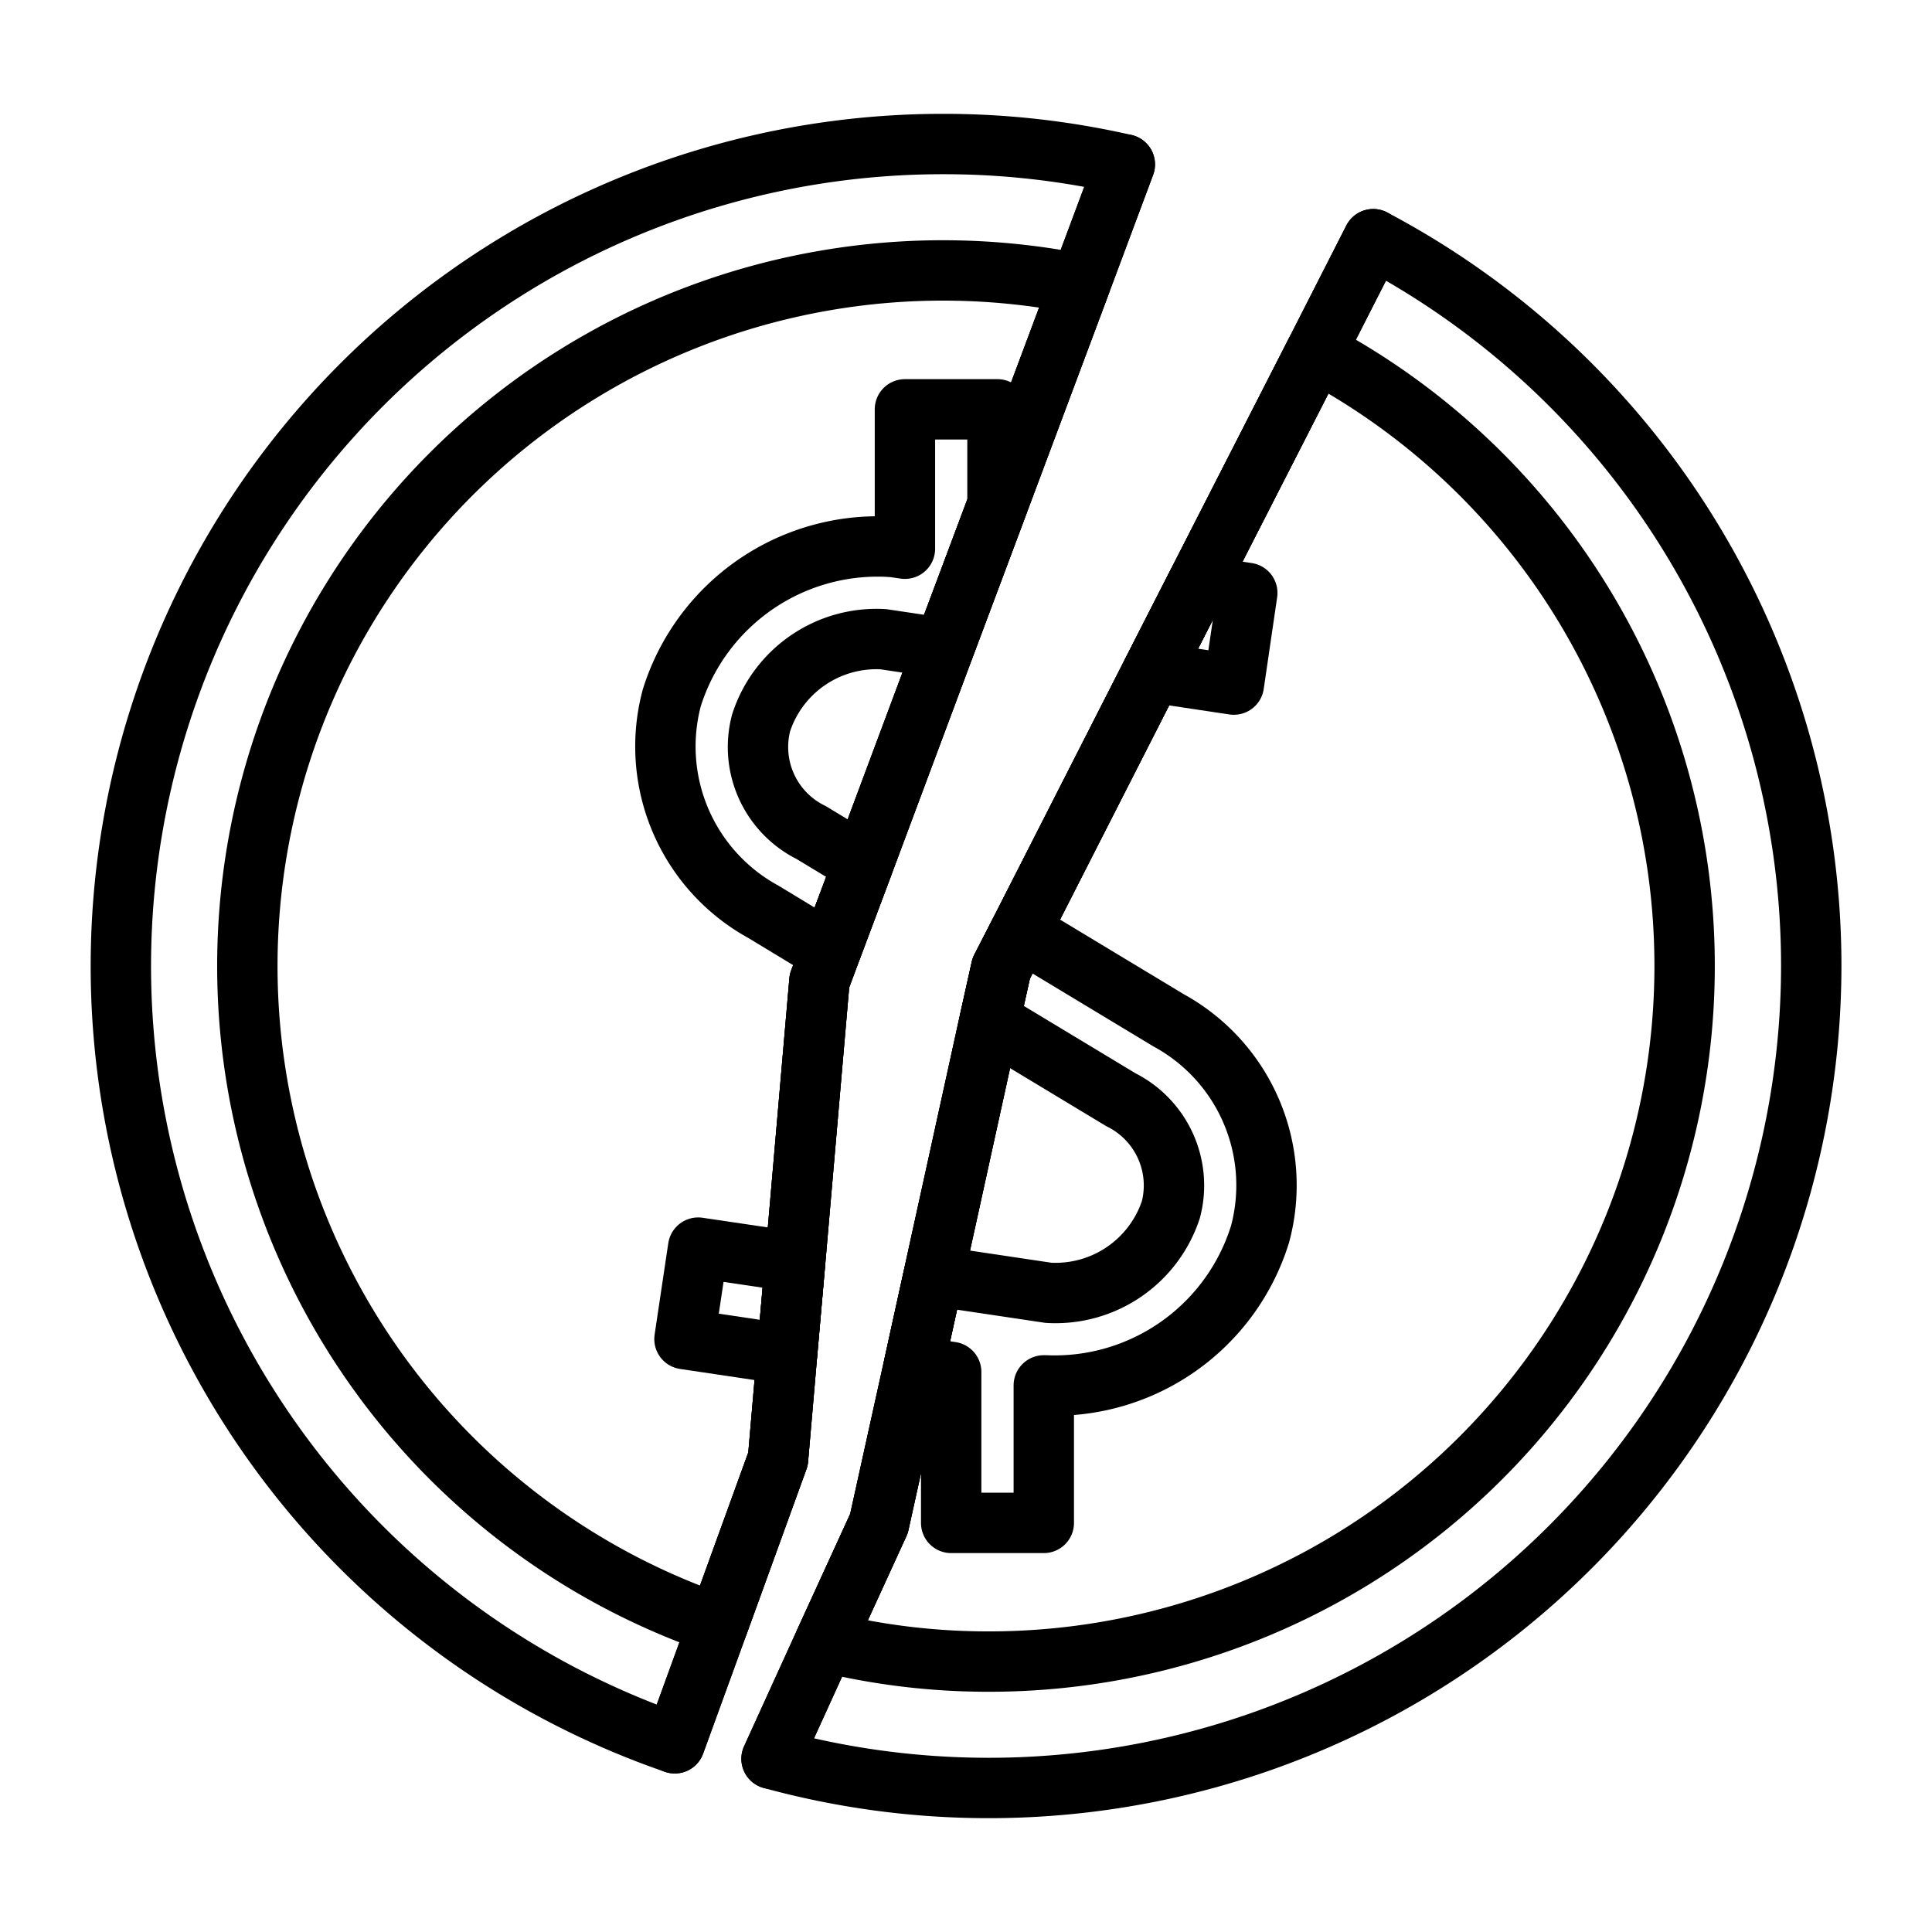
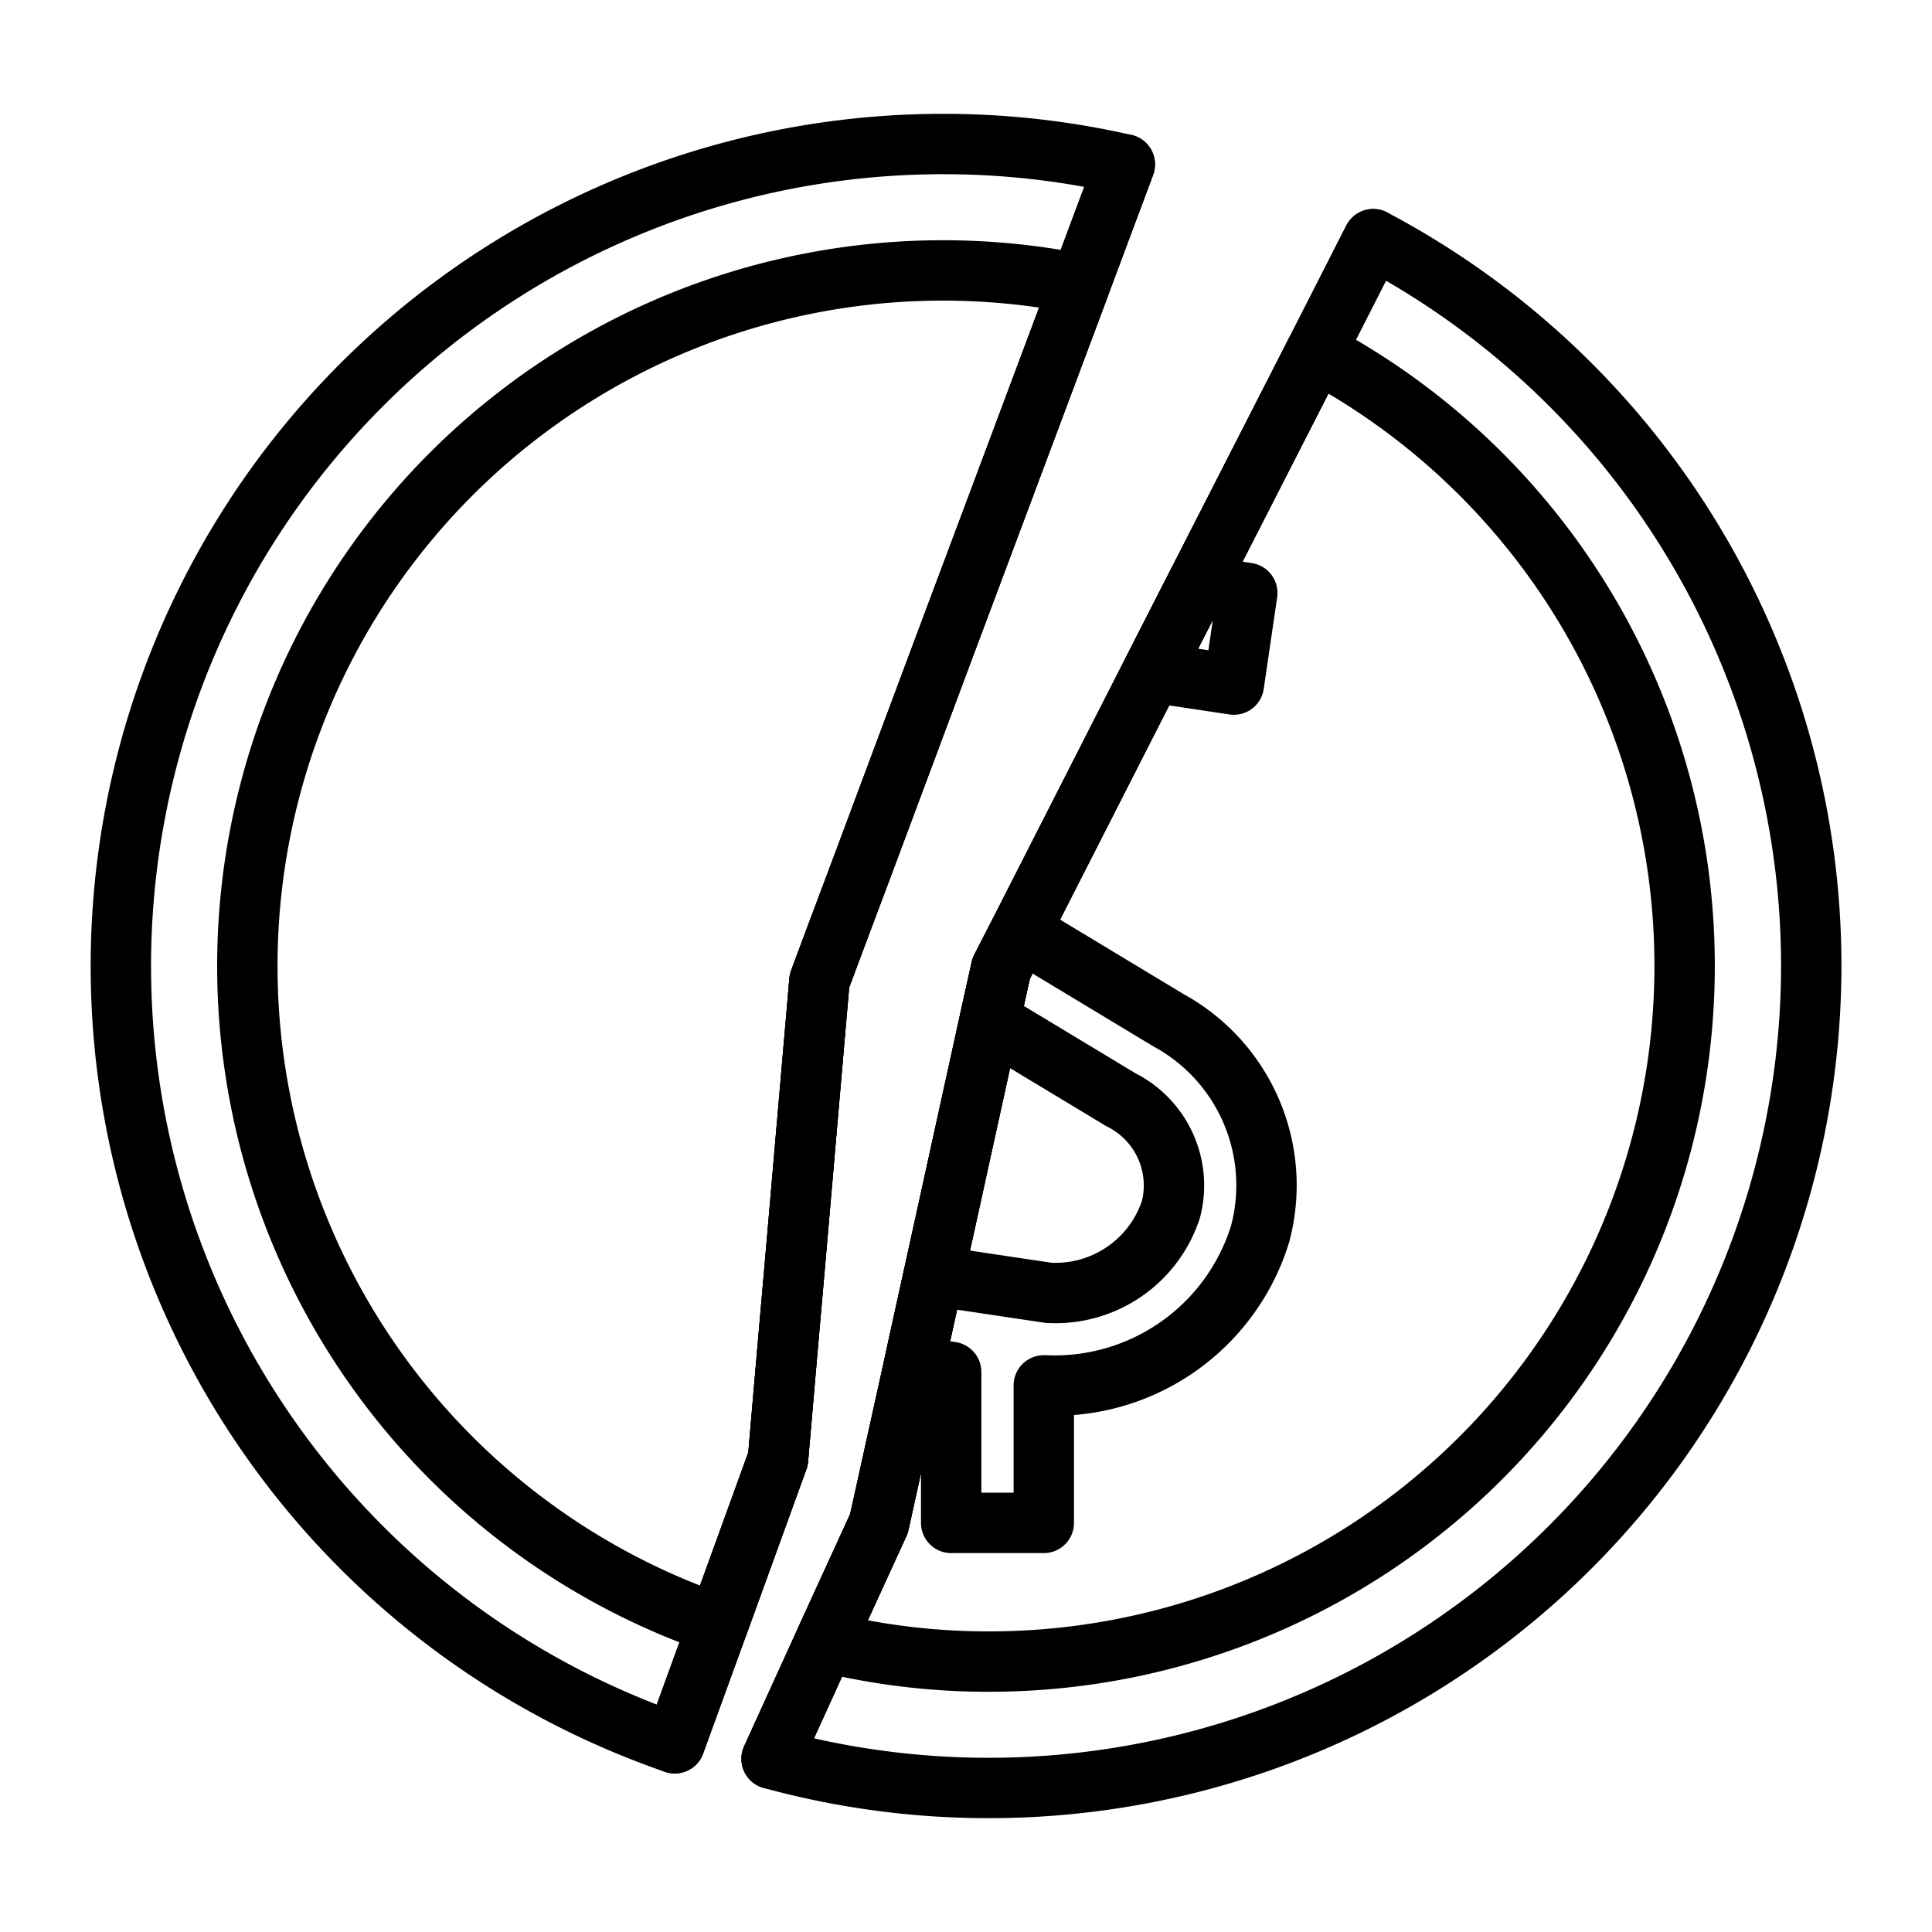
<svg xmlns="http://www.w3.org/2000/svg" id="icons" viewBox="0 0 64 64">
  <defs>
    <style>.cls-1{fill:none;stroke:#000;stroke-linecap:round;stroke-linejoin:round;stroke-width:2px;}</style>
  </defs>
  <title>9</title>
  <g id="division">
    <path class="cls-1" d="M25.773,48.331l-1.986,5.476-1.434,3.942a27.234,27.234,0,0,1,8.881-52.978,26.944,26.944,0,0,1,6.028.675L35.781,9.411,33.043,16.727l-1.779,4.747-2.669,7.148-1.097,2.922-.353.951-.805,9.31-.268,3.06Z" />
    <path class="cls-1" d="M60,32.004A27.25,27.25,0,0,1,25.558,58.263L27.322,54.39l1.795-3.919,1.15-5.207.66-3.006,1.856-8.451.383-1.726.637-1.242L38.166,22.272l1.472-2.884,3.95-7.73L45.49,7.923A27.225,27.225,0,0,1,60,32.004Z" />
    <path class="cls-1" d="M26.072,44.865l-.299,3.466-1.986,5.476A23.043,23.043,0,0,1,35.781,9.411L33.043,16.727l-1.779,4.747-2.669,7.148-1.097,2.922-.353.951-.805,9.31Z" />
    <path class="cls-1" d="M55.805,32.004A23.039,23.039,0,0,1,32.767,55.042,22.718,22.718,0,0,1,27.322,54.39l1.795-3.919,1.15-5.207.66-3.006,1.856-8.451.383-1.726.637-1.242L38.166,22.272l1.472-2.884,3.95-7.73A23.026,23.026,0,0,1,55.805,32.004Z" />
-     <path class="cls-1" d="M33.043,13.56v3.167l-1.779,4.747L29.262,21.175a4.018,4.018,0,0,0-4.049,2.769,3.159,3.159,0,0,0,1.657,3.635l1.726,1.043-1.097,2.922-2.216-1.342a6.244,6.244,0,0,1-3.029-7.086,7.149,7.149,0,0,1,7.117-5.008l.23.015.376.054V13.56Z" />
    <polygon class="cls-1" points="41.318 19.641 40.873 22.678 38.166 22.272 39.638 19.388 41.318 19.641" />
-     <polygon class="cls-1" points="23.127 41.329 26.34 41.805 26.072 44.865 22.674 44.359 23.127 41.329" />
    <path class="cls-1" d="M41.74,40.885a7.125,7.125,0,0,1-7.109,5.008h-.054V50.448H31.509V45.448l-1.242-.184.66-3.006,3.804.568a4.023,4.023,0,0,0,4.057-2.761,3.173,3.173,0,0,0-1.657-3.635l-4.348-2.623.383-1.726.637-1.242,4.908,2.96A6.228,6.228,0,0,1,41.74,40.885Z" />
    <polyline class="cls-1" points="45.49 7.923 43.588 11.658 39.638 19.388 38.166 22.272 33.802 30.838 33.166 32.081 32.782 33.806 30.926 42.257 30.267 45.264 29.116 50.471 27.322 54.39 25.558 58.263" />
    <polyline class="cls-1" points="22.352 57.749 23.786 53.807 25.773 48.331 26.072 44.865 26.34 41.805 27.145 32.495 27.498 31.544 28.595 28.622 31.264 21.474 33.043 16.727 35.781 9.411 37.261 5.446" />
  </g>
</svg>